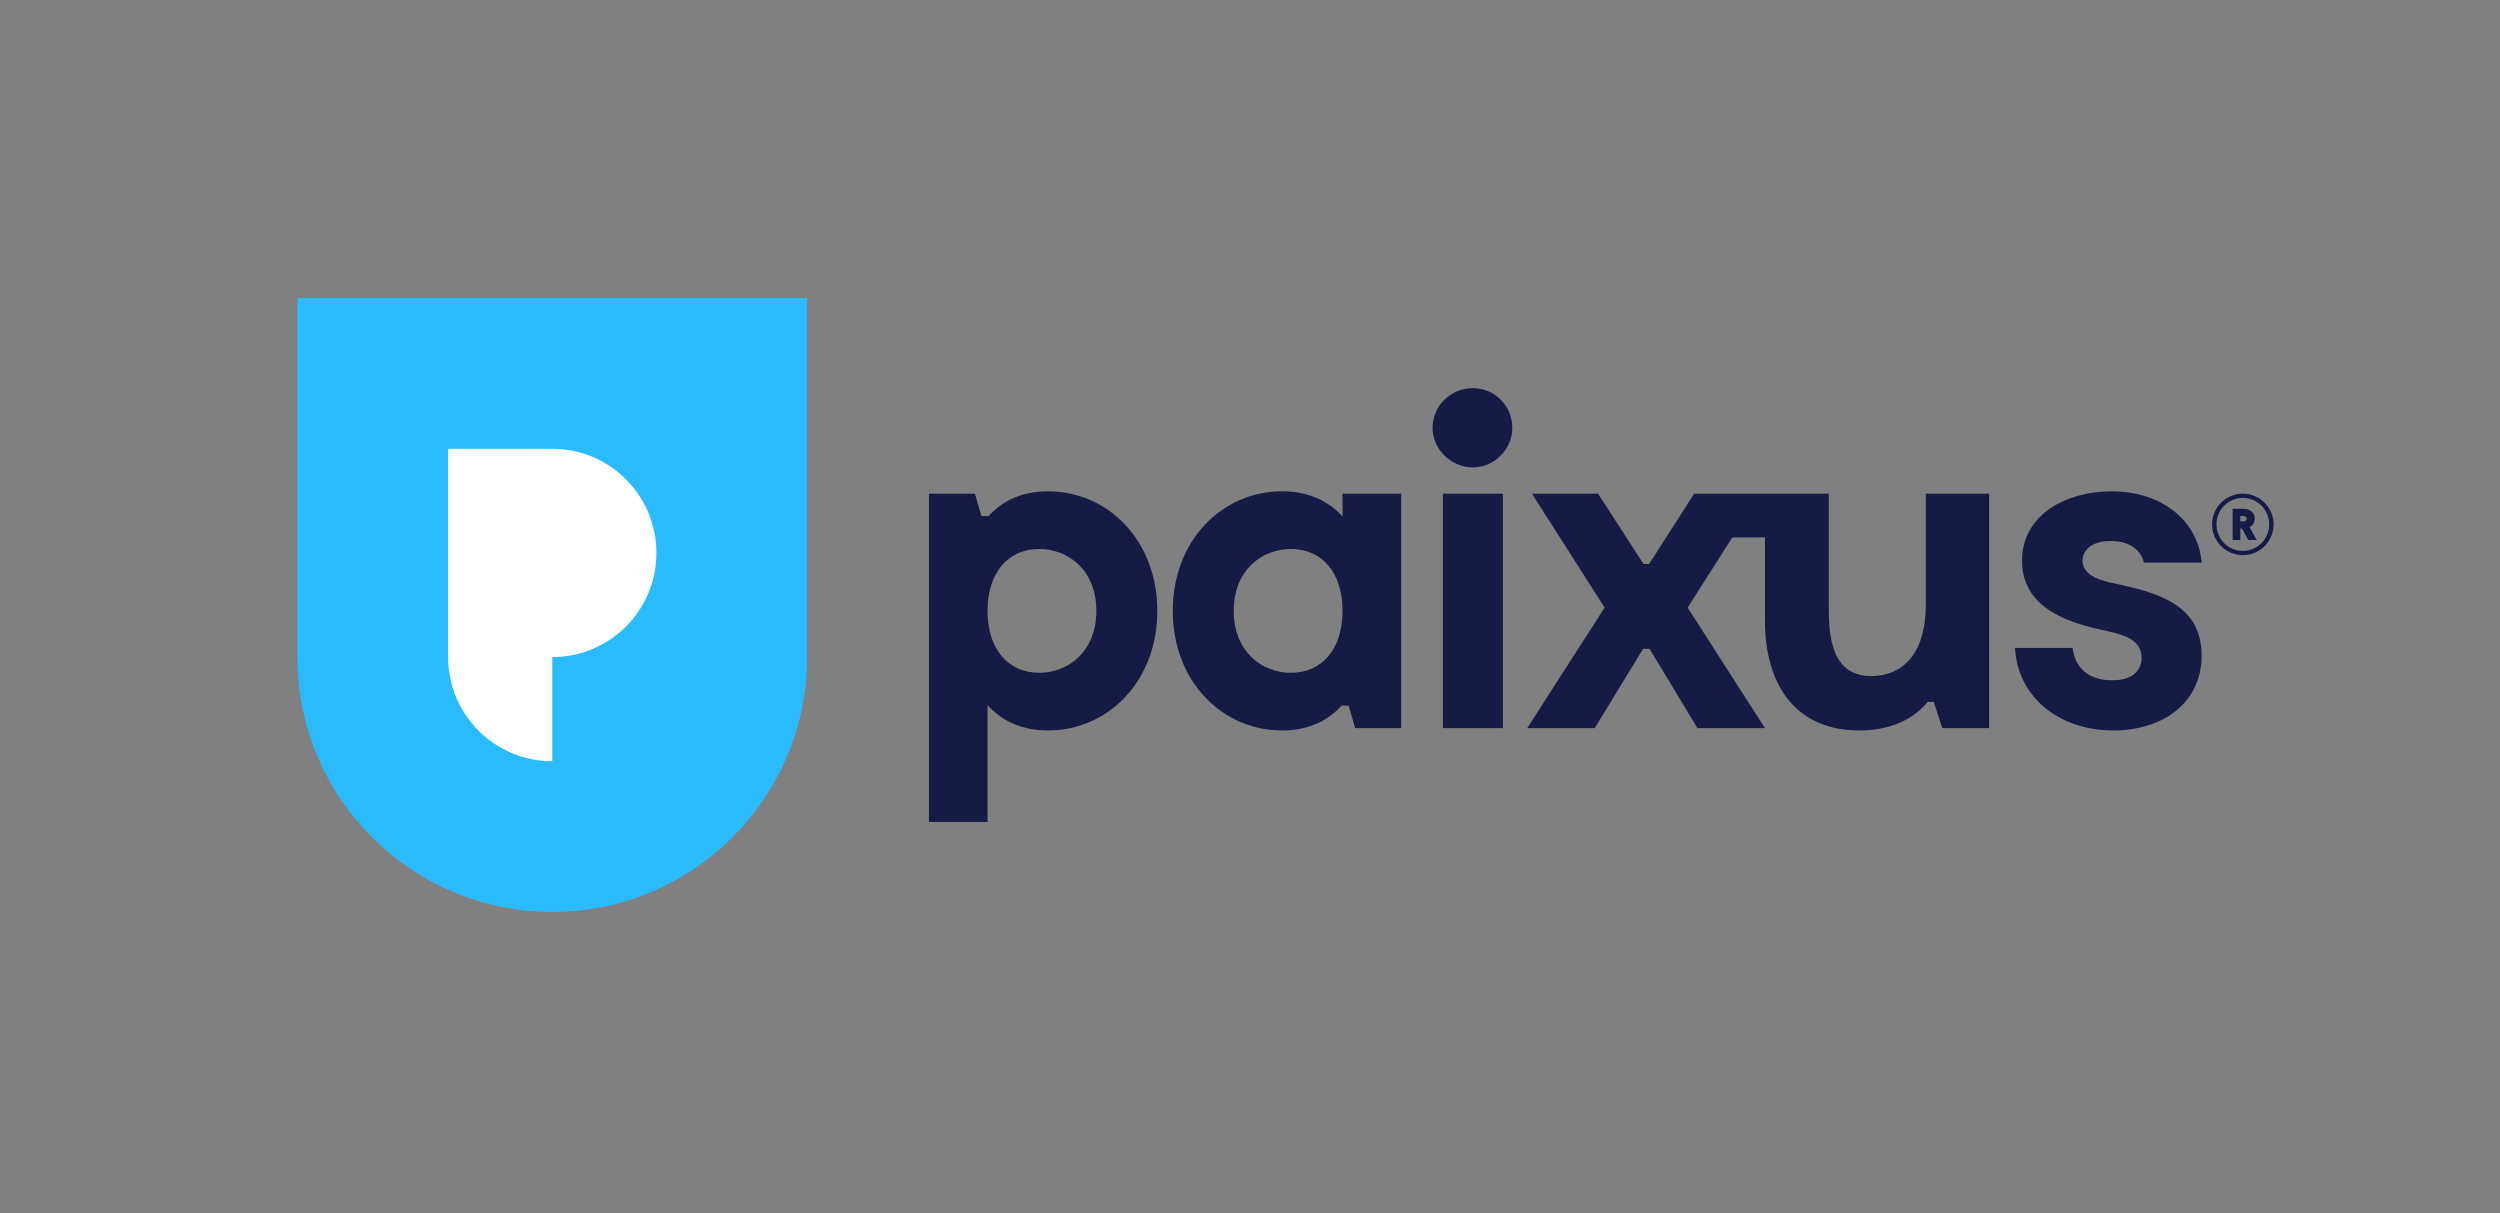
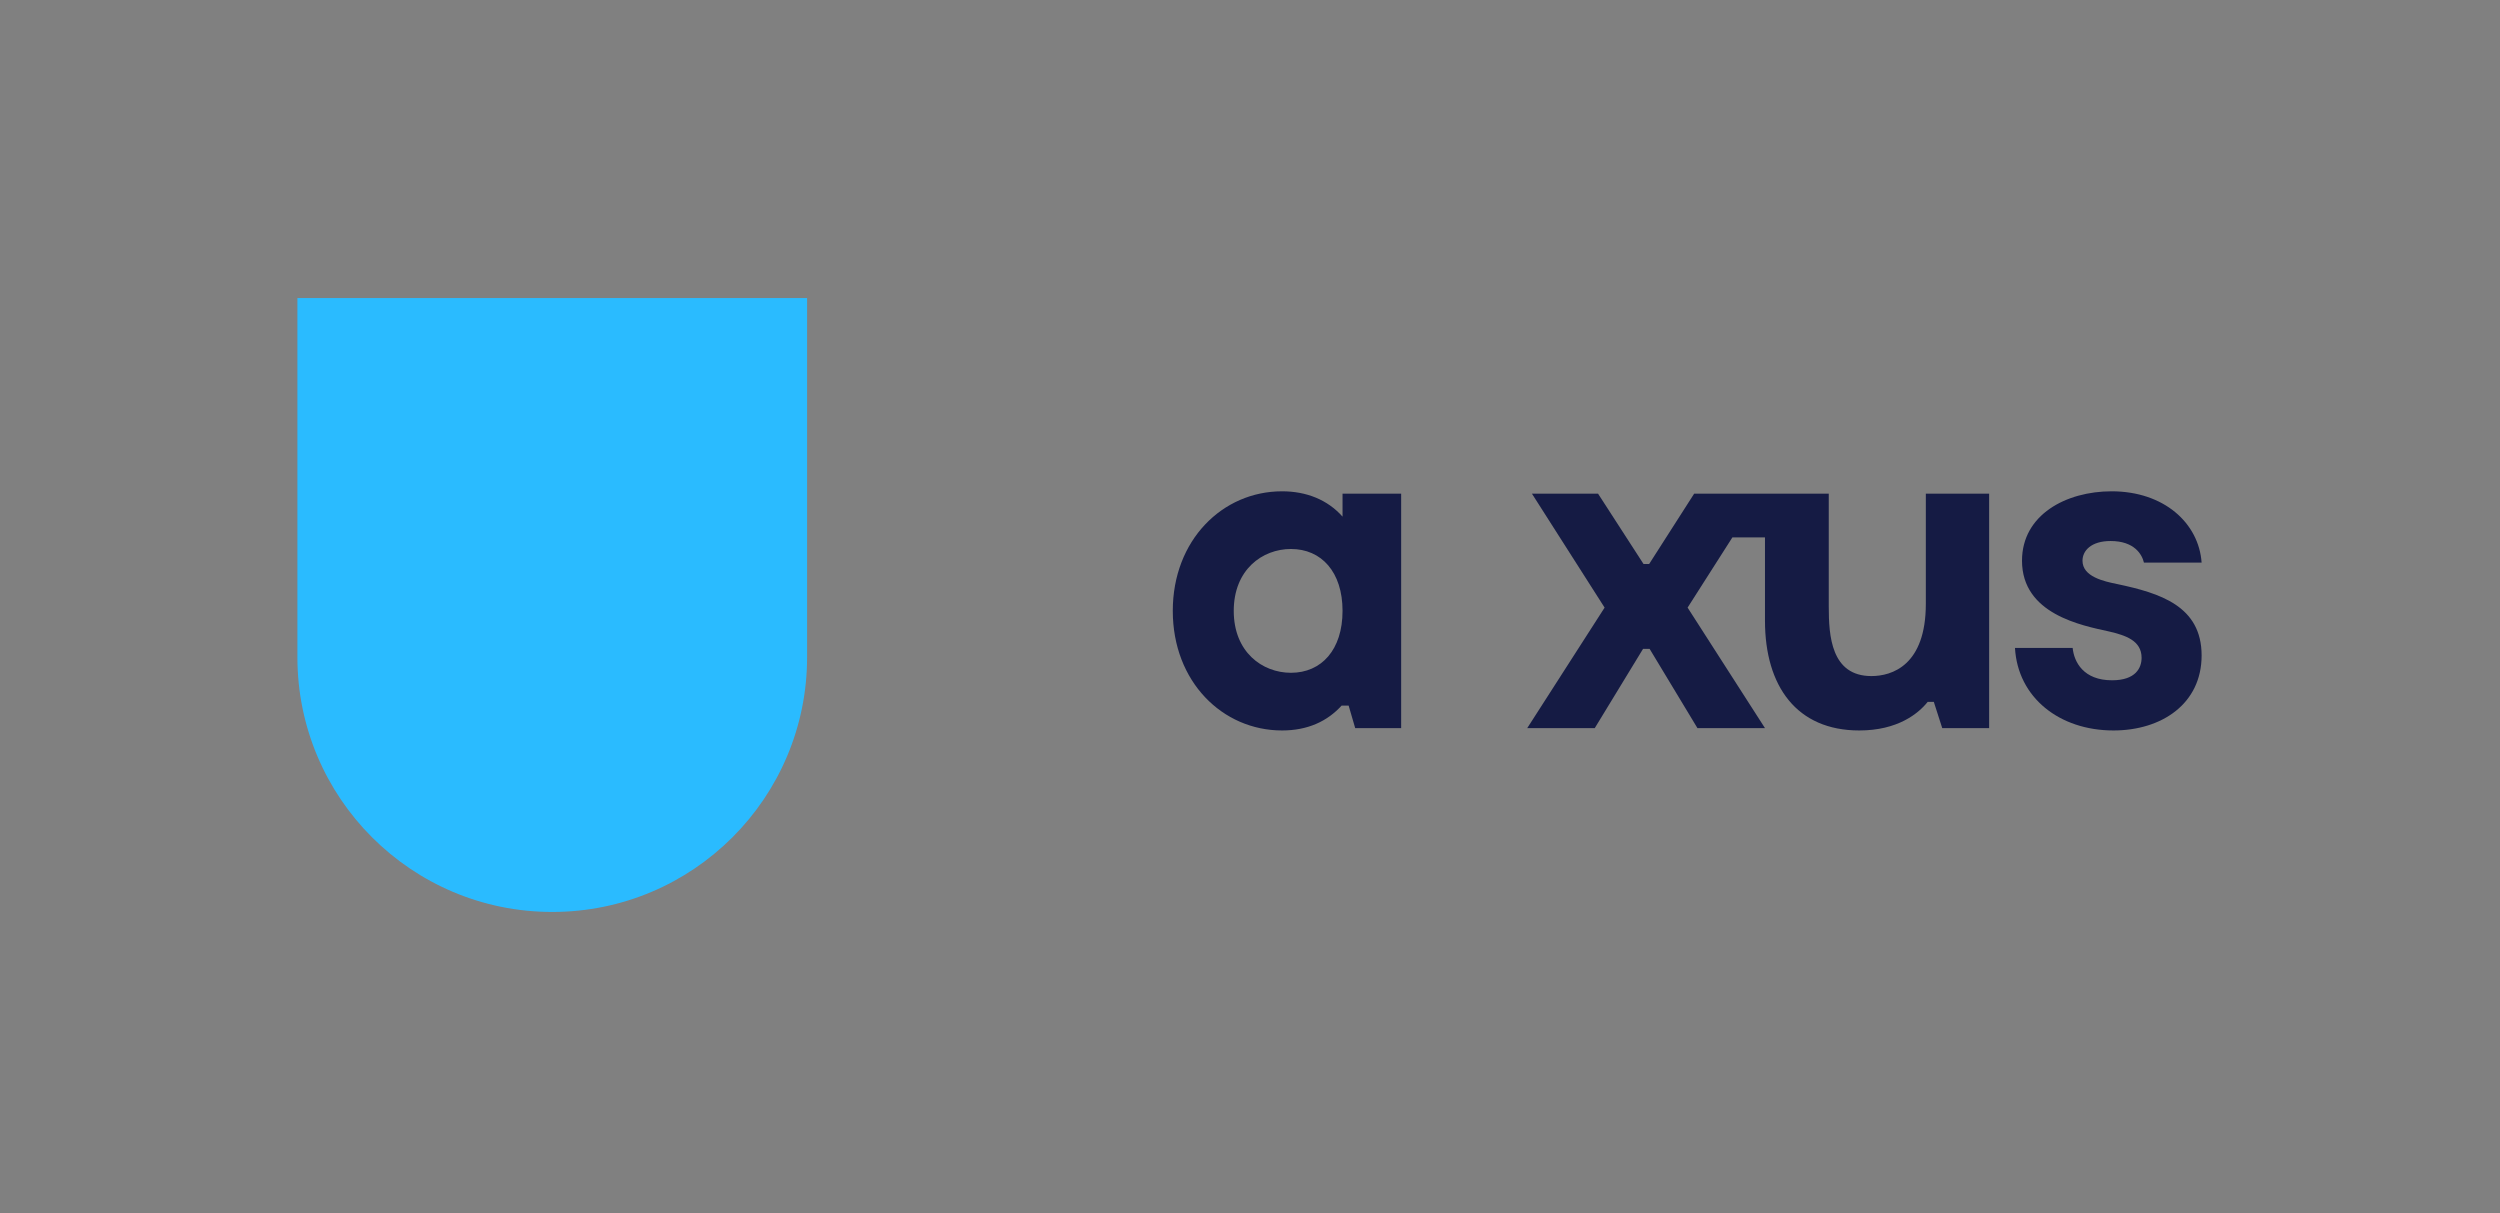
<svg xmlns="http://www.w3.org/2000/svg" xmlns:xlink="http://www.w3.org/1999/xlink" width="2738px" height="1329px" viewBox="0 0 2738 1329" version="1.1">
  <rect x="0" y="0" width="2738" height="1329" fill="#808080" stroke="none" />
  <title>paixus_logotipo_horizontal_positivo</title>
  <defs>
    <polygon id="path-1" points="0 1328.267 2737.622 1328.267 2737.622 0 0 0" />
  </defs>
  <g id="Page-1" stroke="none" stroke-width="1" fill="none" fill-rule="evenodd">
    <g id="paixus_logotipo_horizontal_positivo">
-       <path d="M2456.553,571.005 C2459.304,571.005 2460.537,570.246 2460.537,568.159 C2460.537,566.167 2459.398,565.124 2456.457,565.124 L2453.612,565.124 L2453.612,571.005 L2456.553,571.005 Z M2455.319,578.879 L2453.612,578.879 L2453.612,591.401 L2445.169,591.401 L2445.169,557.25 L2456.742,557.25 C2464.521,557.25 2469.36,561.329 2469.36,567.969 C2469.36,575.179 2463.668,577.267 2463.668,577.267 L2471.636,591.401 L2462.34,591.401 L2455.319,578.879 Z M2485.203,574.325 C2485.203,558.293 2472.3,545.296 2456.363,545.296 C2440.331,545.296 2427.524,558.293 2427.524,574.325 C2427.524,590.358 2440.331,603.355 2456.363,603.355 C2472.3,603.355 2485.203,590.358 2485.203,574.325 L2485.203,574.325 Z M2422.684,574.325 C2422.684,555.732 2437.769,540.648 2456.363,540.648 C2474.862,540.648 2490.041,555.732 2490.041,574.325 C2490.041,592.92 2474.862,608.003 2456.363,608.003 C2437.769,608.003 2422.684,592.92 2422.684,574.325 L2422.684,574.325 Z" id="Fill-1" fill="#151B44" />
-       <path d="M1200.72,669.044 C1200.72,623.847 1169.392,601.249 1138.064,601.249 C1104.683,601.249 1081.57,626.416 1081.57,669.044 C1081.57,711.669 1104.683,736.836 1138.064,736.836 C1169.392,736.836 1200.72,714.235 1200.72,669.044 M1267.483,669.044 C1267.483,746.592 1213.047,800.004 1147.821,800.004 C1121.112,800.004 1098.005,790.76 1081.57,772.272 L1081.57,900.153 L1017.373,900.153 L1017.373,540.647 L1067.701,540.647 L1074.891,565.299 L1082.599,565.299 C1098.517,547.837 1120.088,538.079 1147.821,538.079 C1213.047,538.079 1267.483,591.49 1267.483,669.044" id="Fill-3" fill="#151B44" />
      <path d="M1470.353,669.044 C1470.353,626.416 1447.234,601.249 1413.853,601.249 C1382.531,601.249 1351.197,623.847 1351.197,669.044 C1351.197,714.235 1382.531,736.836 1413.853,736.836 C1447.234,736.836 1470.353,711.669 1470.353,669.044 L1470.353,669.044 Z M1534.545,540.647 L1534.545,797.438 L1484.217,797.438 L1477.026,772.783 L1469.323,772.783 C1453.401,790.248 1431.829,800.004 1404.097,800.004 C1338.876,800.004 1284.435,746.592 1284.435,669.044 C1284.435,591.49 1338.876,538.079 1404.097,538.079 C1430.805,538.079 1453.913,547.323 1470.353,565.811 L1470.353,540.647 L1534.545,540.647 Z" id="Fill-5" fill="#151B44" />
      <mask id="mask-2" fill="white">
        <use xlink:href="#path-1" />
      </mask>
      <g id="Clip-8" />
-       <path d="M1580.261,797.438 L1646,797.438 L1646,540.647 L1580.261,540.647 L1580.261,797.438 Z M1568.963,468.744 C1568.963,444.093 1588.993,425.09 1613.131,425.09 C1636.761,425.09 1656.274,444.093 1656.274,468.744 C1656.274,491.855 1636.761,511.885 1613.131,511.885 C1588.993,511.885 1568.963,491.855 1568.963,468.744 L1568.963,468.744 Z" id="Fill-7" fill="#151B44" mask="url(#mask-2)" />
      <path d="M2311.57,592.52 C2289.998,592.52 2280.754,603.303 2280.754,614.088 C2280.754,631.55 2303.868,636.687 2319.273,639.768 C2364.987,649.526 2411.208,663.395 2411.208,717.831 C2411.208,770.73 2367.552,800.004 2314.653,800.004 C2255.593,800.004 2209.884,764.057 2206.801,709.616 L2269.969,709.616 C2271.51,725.021 2281.784,745.051 2313.112,745.051 C2339.302,745.051 2345.469,731.188 2345.469,720.402 C2345.469,701.396 2327.493,695.747 2310.028,691.64 C2279.73,684.961 2214.504,672.64 2214.504,614.088 C2214.504,563.758 2262.784,538.079 2312.6,538.079 C2370.118,538.079 2408.125,573.002 2411.208,616.142 L2348.035,616.142 C2345.981,607.413 2337.766,592.52 2311.57,592.52" id="Fill-9" fill="#151B44" mask="url(#mask-2)" />
      <path d="M2109.169,540.647 L2109.169,661.339 C2109.169,728.616 2072.192,740.432 2049.591,740.432 C2005.423,740.432 2002.858,696.265 2002.858,664.419 L2002.858,540.647 L1955.654,540.647 L1933.007,540.647 L1927.87,540.647 L1892.561,540.647 L1855.452,540.647 L1806.154,617.684 L1799.988,617.684 L1750.171,540.647 L1677.759,540.647 L1757.362,665.449 L1672.618,797.439 L1746.576,797.439 L1799.475,710.64 L1806.666,710.64 L1859.048,797.439 L1933.007,797.439 L1848.262,665.449 L1897.307,588.56 L1933.007,588.56 L1933.007,679.83 C1933.007,751.73 1967.936,800.004 2036.239,800.004 C2078.353,800.004 2100.954,781.516 2111.222,768.676 L2117.901,768.676 L2127.145,797.439 L2178.503,797.439 L2178.503,540.647 L2109.169,540.647 Z" id="Fill-10" fill="#151B44" mask="url(#mask-2)" />
      <path d="M325.711,326.472 L325.711,714.04 L325.711,719.655 C325.711,873.806 450.676,998.771 604.827,998.771 C758.979,998.771 883.944,873.806 883.944,719.655 L883.944,714.04 L883.944,326.472 L325.711,326.472 Z" id="Fill-11" fill="#2ABBFF" mask="url(#mask-2)" />
-       <path d="M604.828,833.72 L604.828,719.655 C667.825,719.655 718.894,668.586 718.894,605.589 C718.894,542.592 667.825,491.523 604.828,491.523 L490.763,491.523 L490.763,719.655 C490.763,782.651 541.831,833.72 604.828,833.72" id="Fill-12" fill="#FFFFFF" mask="url(#mask-2)" />
    </g>
  </g>
</svg>